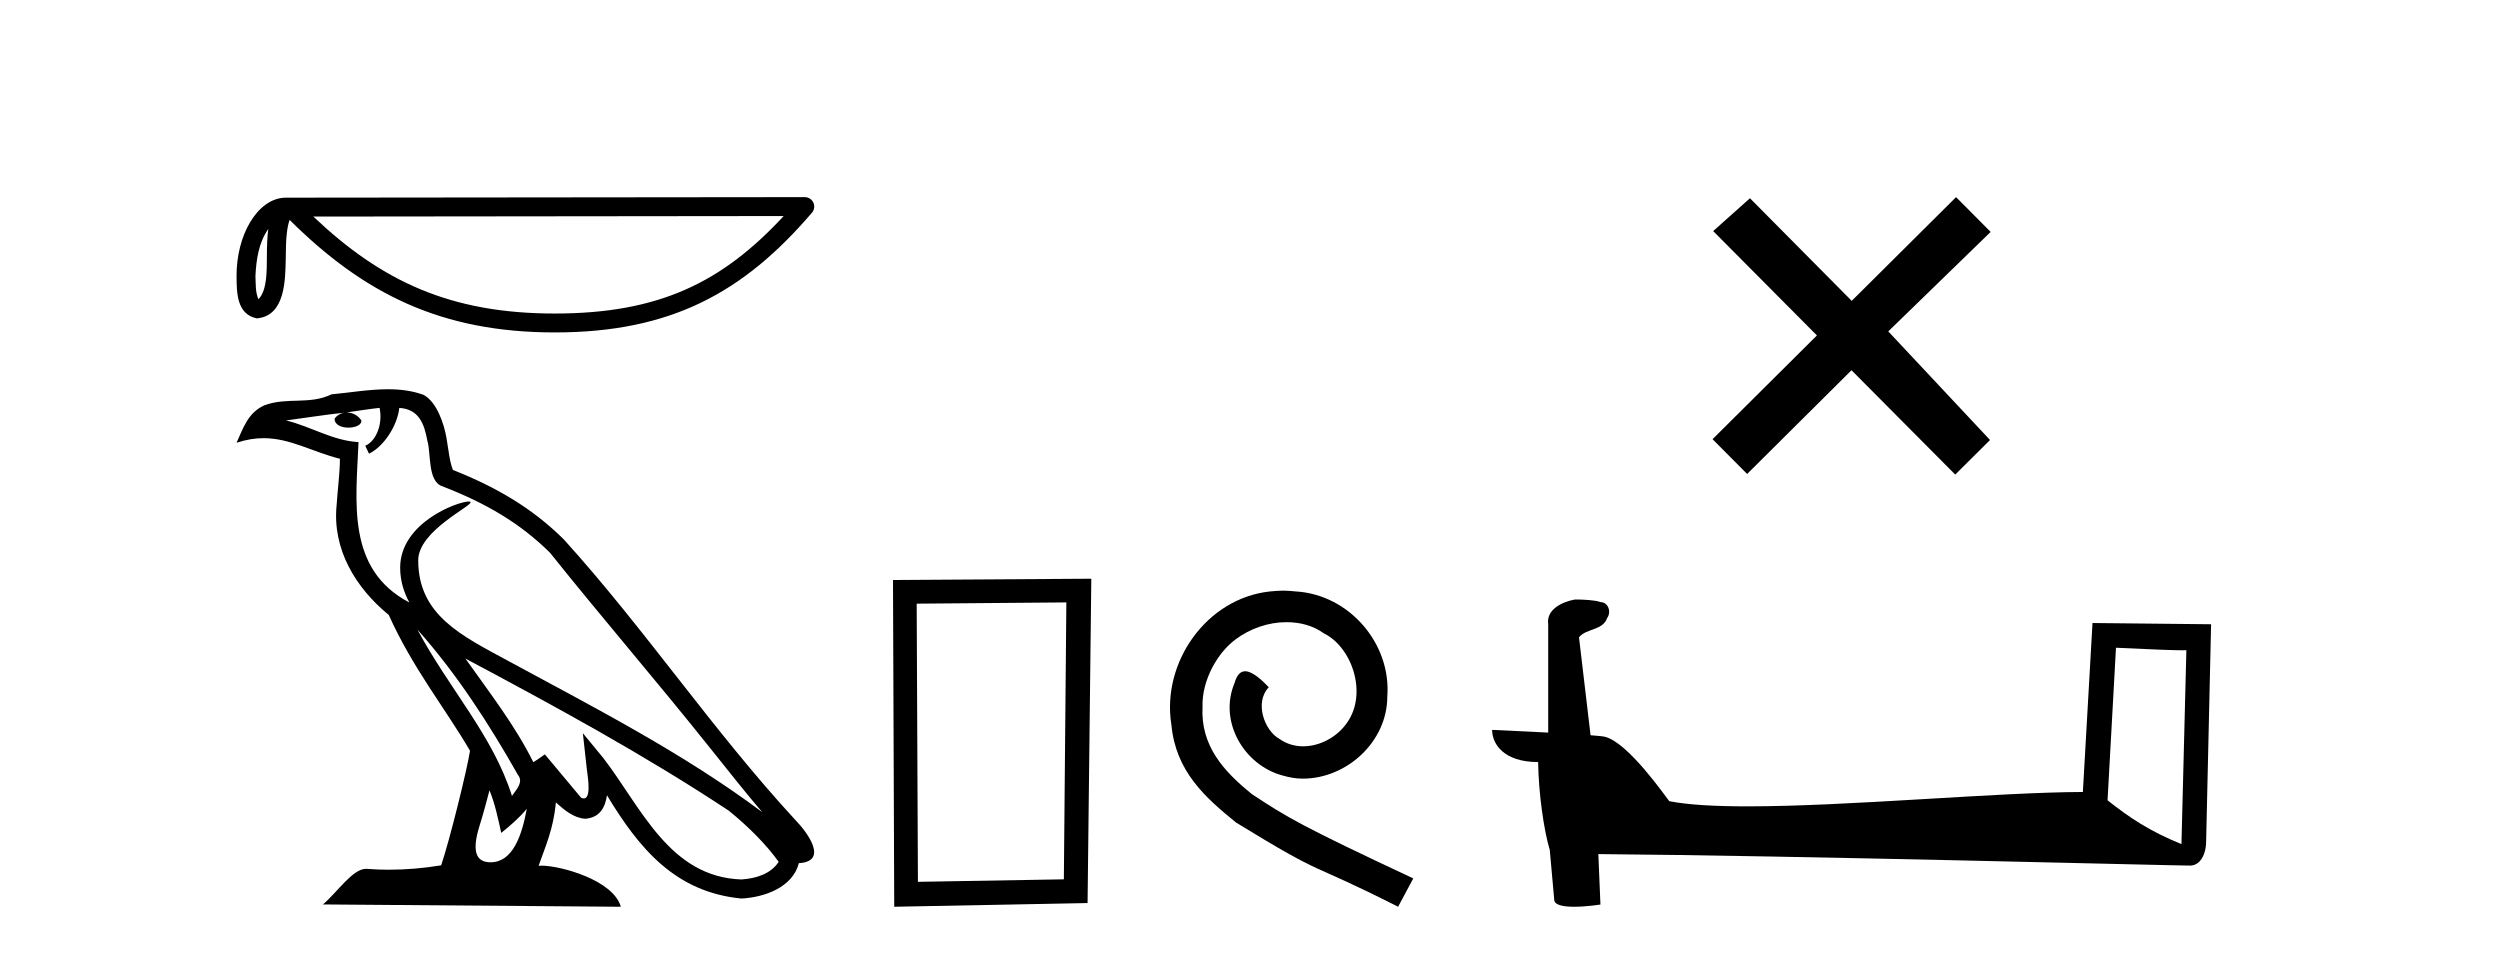
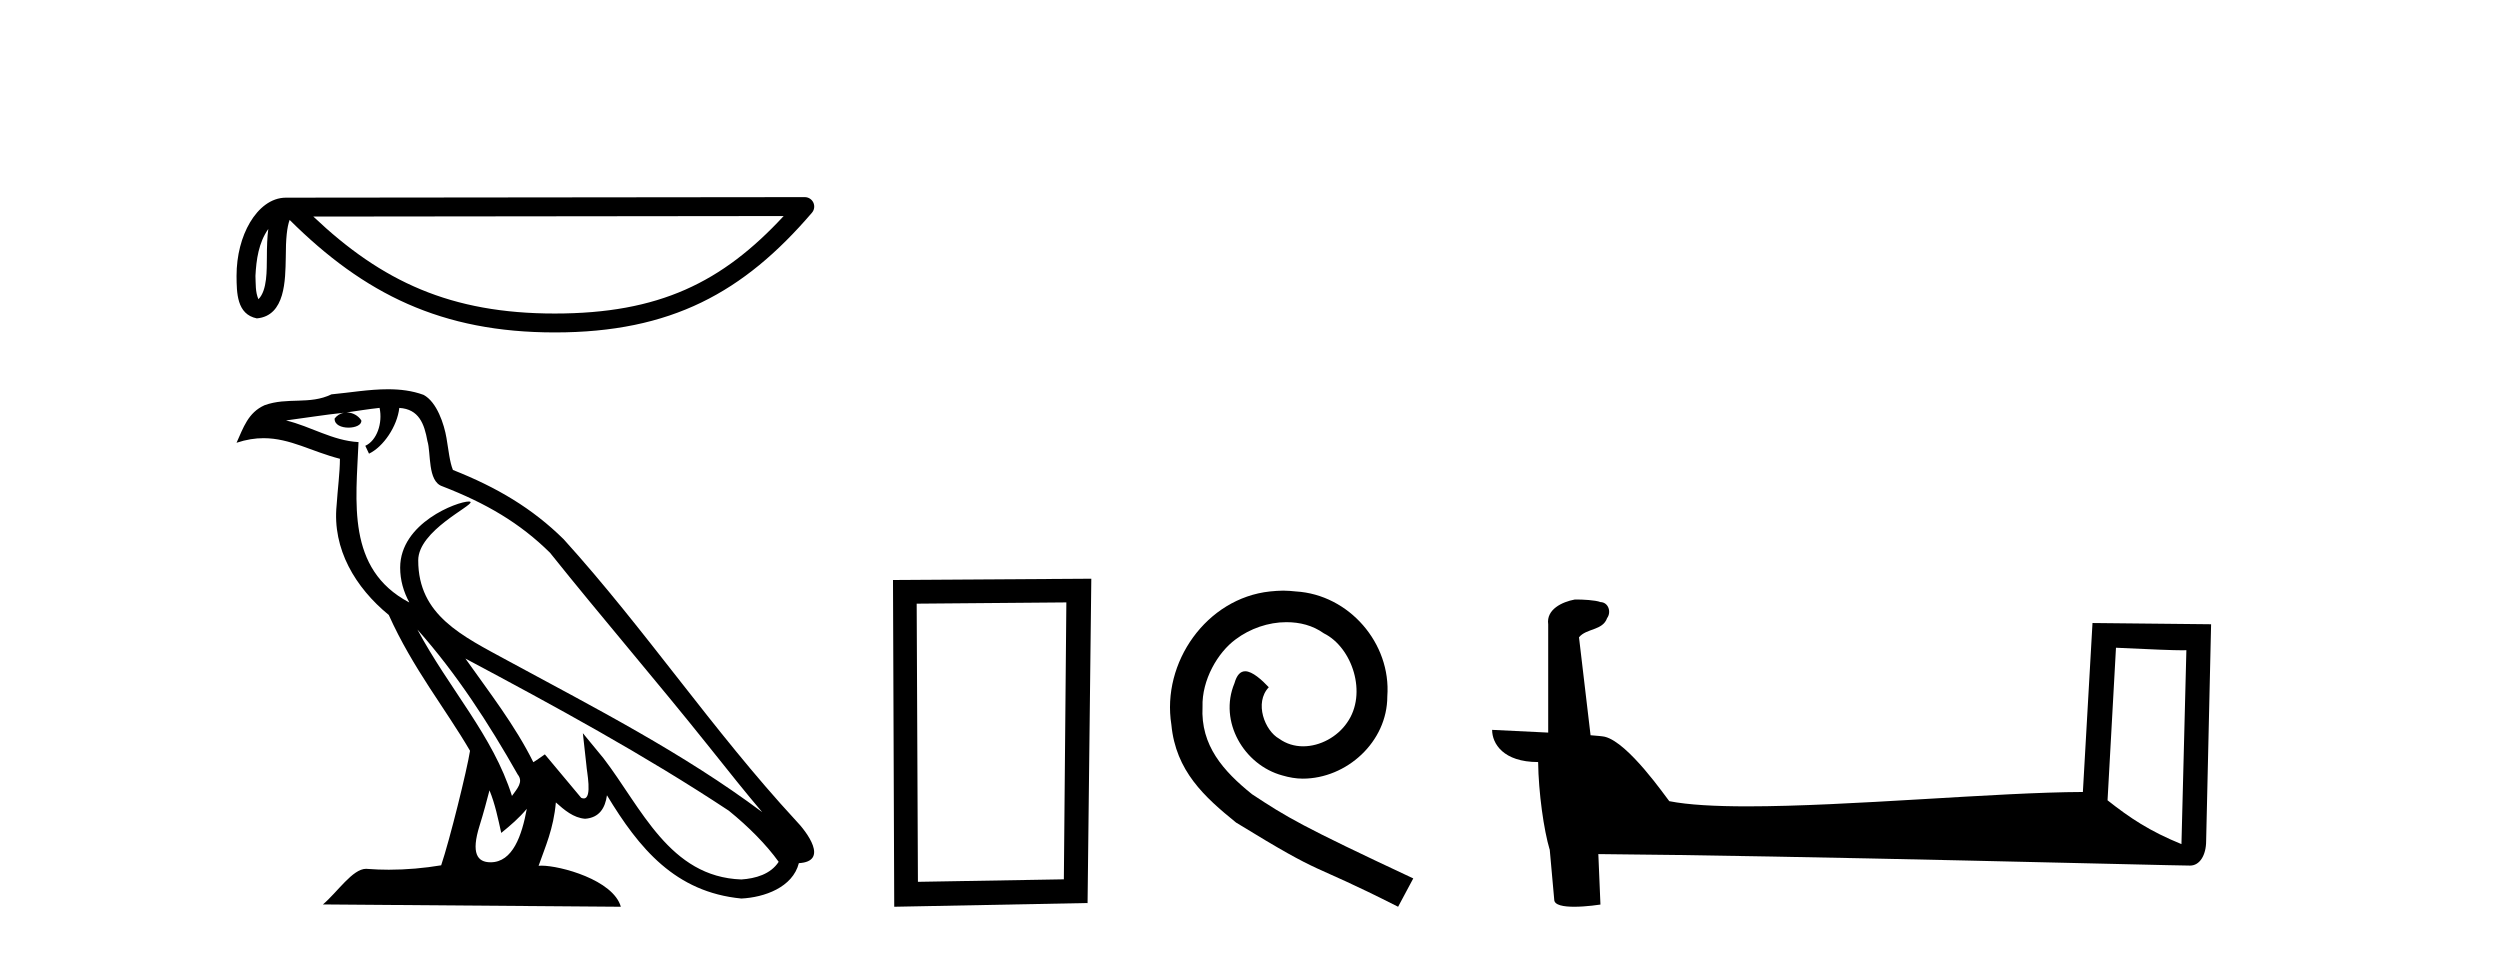
<svg xmlns="http://www.w3.org/2000/svg" width="107.0" height="41.0">
  <path d="M 11.483 9.8 C 11.438 10.142 11.422 10.544 11.422 11.035 C 11.413 11.533 11.447 12.422 11.061 12.807 C 10.924 12.497 10.949 12.14 10.933 11.81 C 10.969 11.112 11.069 10.387 11.483 9.8 ZM 33.541 9.247 C 30.908 12.09 28.207 13.419 23.744 13.419 C 19.3 13.419 16.351 12.056 13.411 9.269 L 33.541 9.247 ZM 34.444 8.437 C 34.444 8.437 34.444 8.437 34.444 8.437 L 12.24 8.46 C 11.594 8.46 11.061 8.912 10.7 9.52 C 10.34 10.128 10.124 10.928 10.124 11.81 C 10.13 12.528 10.129 13.45 10.992 13.627 C 12.218 13.519 12.211 11.97 12.231 11.035 C 12.231 10.195 12.285 9.716 12.396 9.412 C 15.588 12.585 18.898 14.228 23.744 14.228 C 28.723 14.228 31.827 12.518 34.751 9.105 C 34.854 8.985 34.878 8.816 34.812 8.672 C 34.746 8.529 34.602 8.437 34.444 8.437 Z" style="fill:#000000;stroke:none" />
  <path d="M 17.865 26.945 L 17.865 26.945 C 19.538 28.825 20.924 30.97 22.158 33.149 C 22.418 33.469 22.126 33.762 21.912 34.066 C 21.098 31.483 19.226 29.49 17.865 26.945 ZM 16.246 17.457 C 16.386 18.108 16.129 18.858 15.635 19.08 L 15.793 19.417 C 16.409 19.124 17.002 18.246 17.09 17.459 C 17.932 17.509 18.162 18.143 18.294 18.879 C 18.452 19.381 18.292 20.601 18.929 20.812 C 20.81 21.541 22.249 22.383 23.54 23.657 C 25.768 26.443 28.096 29.141 30.323 31.93 C 31.189 33.016 31.981 34.01 32.623 34.76 C 29.24 32.231 25.46 30.297 21.751 28.287 C 19.78 27.216 17.9 26.34 17.9 23.982 C 17.9 22.714 20.236 21.651 20.14 21.486 C 20.132 21.472 20.105 21.465 20.062 21.465 C 19.582 21.465 17.127 22.376 17.127 24.296 C 17.127 24.828 17.269 25.321 17.517 25.781 C 17.513 25.781 17.509 25.78 17.506 25.78 C 14.813 24.353 15.24 21.467 15.345 18.922 C 14.226 18.86 13.304 18.249 12.241 17.995 C 13.065 17.888 13.887 17.751 14.713 17.666 L 14.713 17.666 C 14.558 17.697 14.416 17.787 14.322 17.913 C 14.309 18.184 14.615 18.303 14.915 18.303 C 15.206 18.303 15.491 18.19 15.464 17.992 C 15.332 17.787 15.091 17.653 14.845 17.653 C 14.838 17.653 14.83 17.654 14.823 17.654 C 15.234 17.595 15.782 17.507 16.246 17.457 ZM 20.95 33.826 C 21.191 34.413 21.316 35.034 21.453 35.649 C 21.845 35.331 22.225 35.005 22.547 34.617 L 22.547 34.617 C 22.338 35.757 21.946 36.906 20.997 36.906 C 20.423 36.906 20.157 36.518 20.525 35.341 C 20.699 34.787 20.837 34.257 20.95 33.826 ZM 19.919 28.186 L 19.919 28.186 C 23.759 30.232 27.561 32.297 31.193 34.698 C 32.048 35.391 32.81 36.164 33.327 36.886 C 32.984 37.418 32.333 37.601 31.73 37.641 C 28.656 37.534 27.453 34.57 25.829 32.453 L 24.946 31.38 L 25.098 32.755 C 25.109 33.002 25.362 34.173 24.985 34.173 C 24.952 34.173 24.916 34.165 24.874 34.146 L 23.32 32.287 C 23.154 32.396 22.998 32.521 22.826 32.622 C 22.056 31.063 20.928 29.611 19.919 28.186 ZM 16.605 16.66 C 15.798 16.66 14.971 16.805 14.187 16.878 C 13.252 17.334 12.305 16.987 11.324 17.343 C 10.616 17.66 10.417 18.305 10.124 18.95 C 10.542 18.811 10.921 18.754 11.279 18.754 C 12.422 18.754 13.342 19.329 14.549 19.636 C 14.547 20.242 14.452 20.93 14.407 21.623 C 14.22 23.5 15.209 25.148 16.64 26.321 C 17.664 28.603 19.082 30.354 20.117 32.134 C 19.993 32.933 19.249 35.951 18.882 37.035 C 18.164 37.156 17.396 37.224 16.642 37.224 C 16.338 37.224 16.035 37.213 15.739 37.19 C 15.716 37.186 15.693 37.185 15.67 37.185 C 15.088 37.185 14.448 38.179 13.821 38.71 L 26.572 38.809 C 26.246 37.66 23.981 37.05 23.176 37.05 C 23.129 37.05 23.088 37.052 23.052 37.056 C 23.336 36.243 23.691 35.479 23.791 34.344 C 24.147 34.663 24.546 35.007 25.045 35.043 C 25.654 34.997 25.901 34.581 25.978 34.038 C 27.358 36.32 28.9 38.183 31.73 38.457 C 32.708 38.41 33.927 37.982 34.191 36.943 C 35.488 36.87 34.537 35.606 34.055 35.11 C 30.525 31.29 27.612 26.928 24.124 23.079 C 22.781 21.754 21.264 20.857 19.385 20.114 C 19.246 19.77 19.2 19.282 19.109 18.744 C 19.01 18.158 18.697 17.198 18.125 16.899 C 17.637 16.72 17.125 16.66 16.605 16.66 Z" style="fill:#000000;stroke:none" />
  <path d="M 45.64 25.783 L 45.533 37.635 L 39.287 37.742 L 39.234 25.837 L 45.64 25.783 ZM 46.708 24.769 L 38.22 24.823 L 38.273 38.809 L 46.548 38.649 L 46.708 24.769 Z" style="fill:#000000;stroke:none" />
  <path d="M 54.919 25.279 C 54.731 25.279 54.543 25.297 54.355 25.314 C 51.639 25.604 49.708 28.354 50.135 31.019 C 50.323 33.001 51.553 34.111 52.903 35.205 C 56.917 37.665 55.79 36.759 59.839 38.809 L 60.488 37.596 C 55.67 35.341 55.09 34.983 53.586 33.992 C 52.356 33.001 51.382 31.908 51.468 30.251 C 51.434 29.106 52.117 27.927 52.886 27.364 C 53.501 26.902 54.287 26.629 55.055 26.629 C 55.636 26.629 56.183 26.766 56.661 27.107 C 57.874 27.705 58.54 29.687 57.652 30.934 C 57.242 31.532 56.507 31.942 55.773 31.942 C 55.414 31.942 55.055 31.839 54.748 31.617 C 54.133 31.276 53.672 30.08 54.304 29.414 C 54.013 29.106 53.603 28.73 53.296 28.73 C 53.091 28.73 52.937 28.884 52.835 29.243 C 52.151 30.883 53.245 32.745 54.885 33.189 C 55.175 33.274 55.465 33.326 55.756 33.326 C 57.635 33.326 59.377 31.754 59.377 29.807 C 59.548 27.534 57.737 25.45 55.465 25.314 C 55.295 25.297 55.107 25.279 54.919 25.279 Z" style="fill:#000000;stroke:none" />
-   <path d="M 79.253 12.877 L 74.898 8.485 L 73.324 9.89 L 77.764 14.357 L 73.297 18.797 L 74.777 20.286 L 79.244 15.846 L 83.684 20.312 L 85.173 18.832 L 80.818 14.183 L 85.2 9.926 L 83.72 8.437 L 79.253 12.877 Z" style="fill:#000000;stroke:none" />
  <path d="M 90.564 27.723 C 92.153 27.8 93.03 27.832 93.407 27.832 C 93.484 27.832 93.54 27.831 93.577 27.828 L 93.577 27.828 L 93.366 36.128 C 92.001 35.572 91.161 35.009 90.203 34.253 L 90.564 27.723 ZM 67.489 25.659 C 67.443 25.659 67.411 25.66 67.395 25.661 C 66.87 25.758 66.171 26.078 66.263 26.723 C 66.263 28.267 66.263 29.811 66.263 31.355 C 65.234 31.301 64.176 31.253 63.863 31.238 L 63.863 31.238 C 63.863 31.82 64.333 32.616 65.832 32.616 C 65.848 33.929 66.078 35.537 66.324 36.358 C 66.325 36.357 66.327 36.356 66.328 36.355 L 66.521 38.506 C 66.521 38.744 66.929 38.809 67.374 38.809 C 67.91 38.809 68.499 38.715 68.499 38.715 L 68.409 36.555 L 68.409 36.555 C 76.843 36.621 92.937 37.047 93.735 37.047 C 94.148 37.047 94.423 36.605 94.423 35.989 L 94.635 26.718 L 89.559 26.665 L 89.147 33.897 C 85.469 33.908 79.114 34.512 74.795 34.512 C 73.422 34.512 72.255 34.451 71.445 34.29 C 71.281 34.093 69.695 31.783 68.687 31.533 C 68.608 31.513 68.371 31.491 68.076 31.468 C 67.912 30.07 67.746 28.673 67.581 27.276 C 67.897 26.887 68.598 26.993 68.784 26.454 C 68.974 26.201 68.845 25.779 68.5 25.769 C 68.281 25.682 67.721 25.659 67.489 25.659 Z" style="fill:#000000;stroke:none" />
</svg>